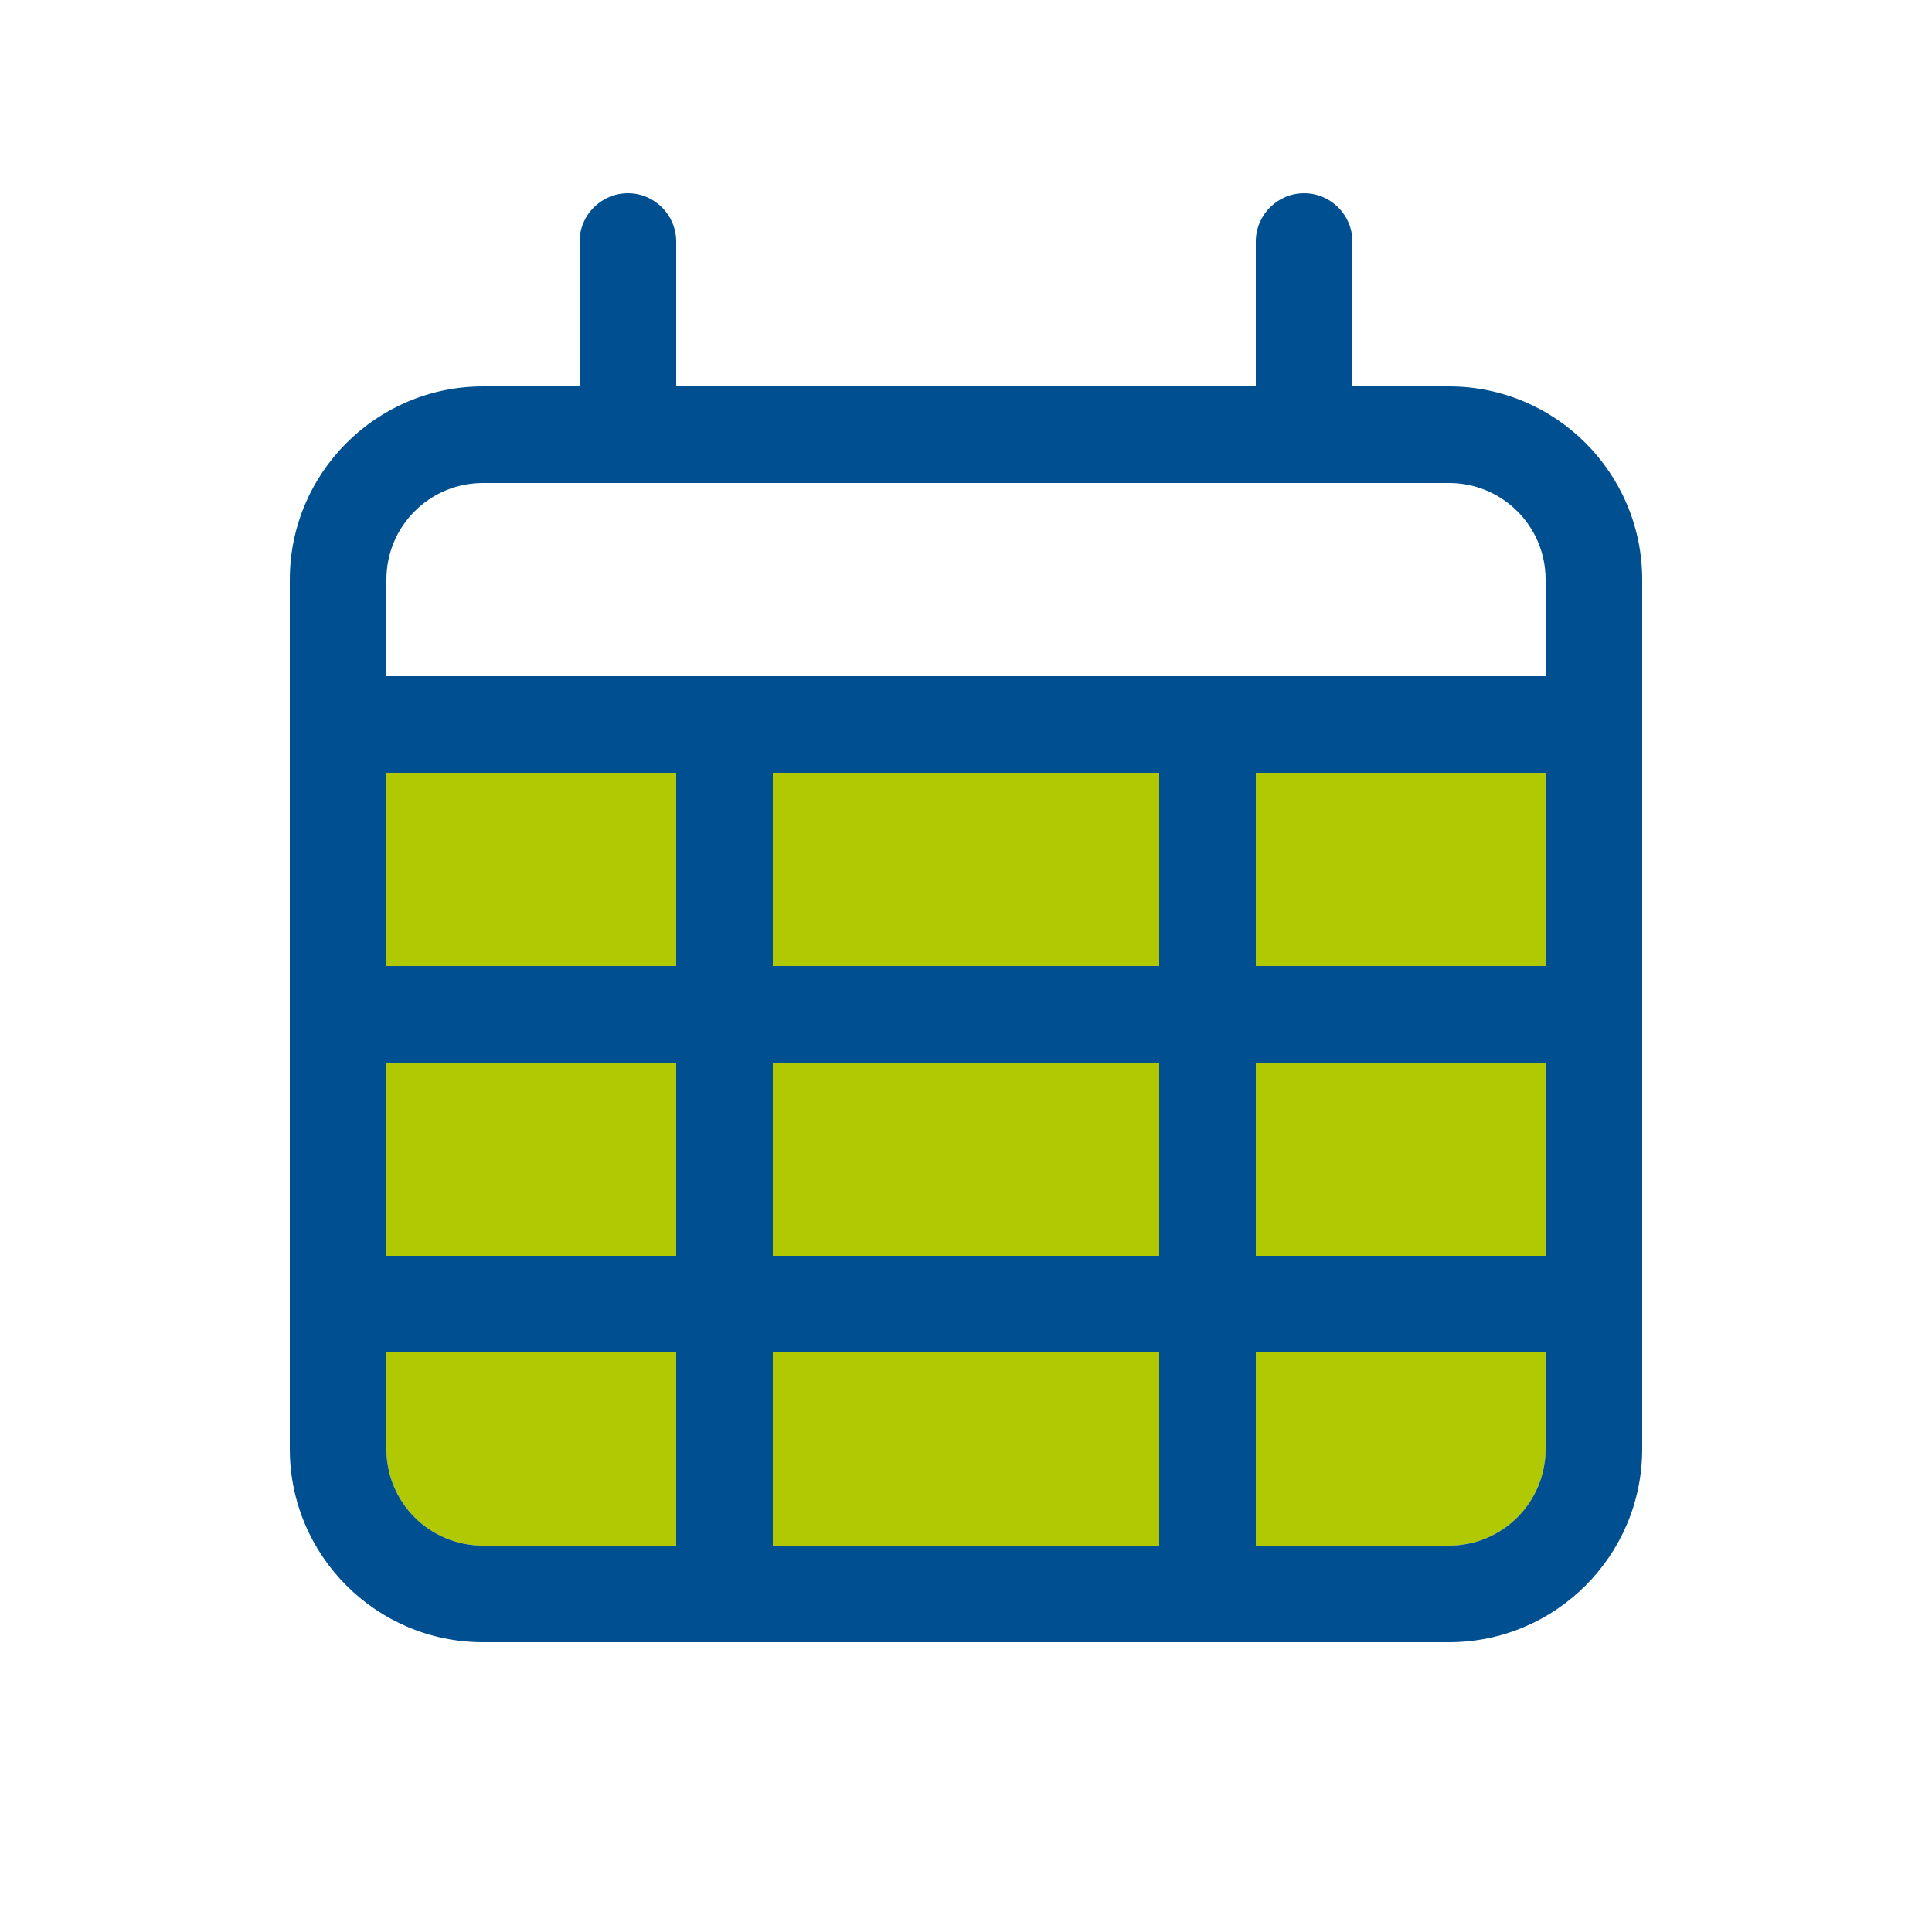
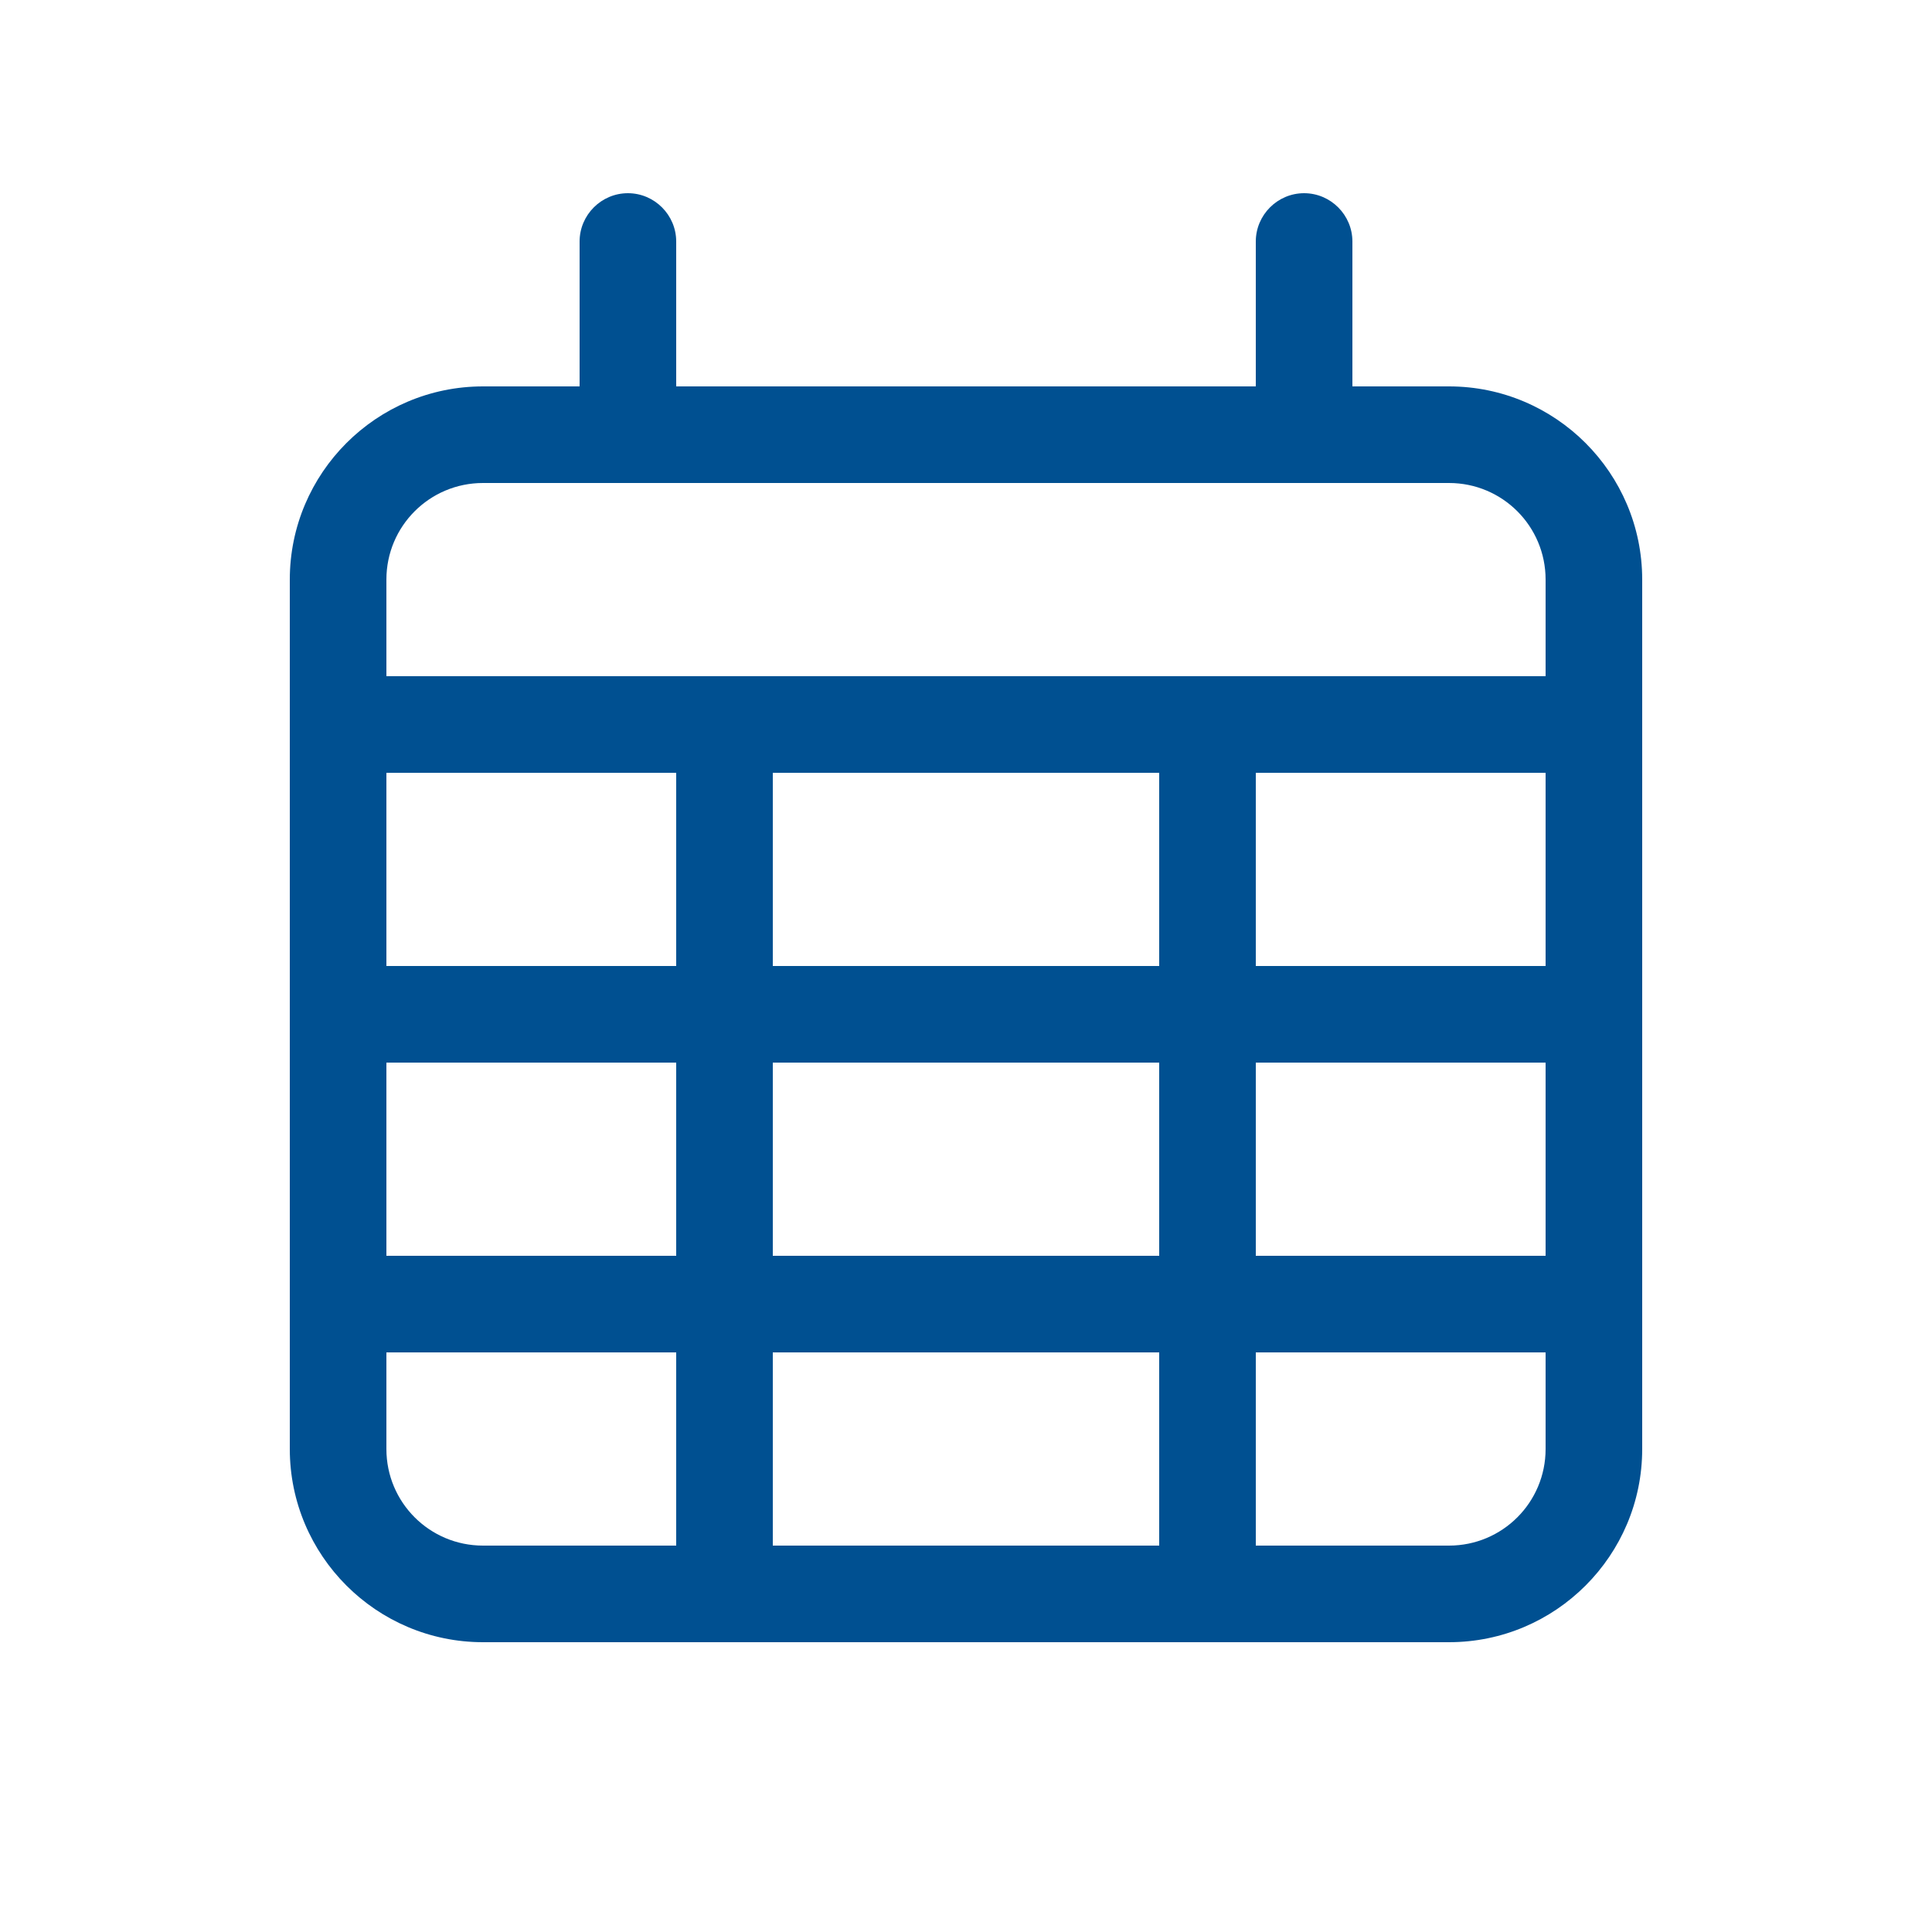
<svg xmlns="http://www.w3.org/2000/svg" viewBox="0 0 640 640">
-   <path opacity="1" fill="#b1c903" d="M128 256L128 320L224 320L224 256L128 256zM128 352L128 416L224 416L224 352L128 352zM128 448L128 480C128 497.7 142.3 512 160 512L224 512L224 448L128 448zM256 256L256 320L384 320L384 256L256 256zM256 352L256 416L384 416L384 352L256 352zM256 448L256 512L384 512L384 448L256 448zM416 256L416 320L512 320L512 256L416 256zM416 352L416 416L512 416L512 352L416 352zM416 448L416 512L480 512C497.7 512 512 497.7 512 480L512 448L416 448z" />
  <path fill="#005091" d="M208 64C216.8 64 224 71.2 224 80L224 128L416 128L416 80C416 71.2 423.2 64 432 64C440.8 64 448 71.2 448 80L448 128L480 128C515.3 128 544 156.7 544 192L544 480C544 515.3 515.3 544 480 544L160 544C124.7 544 96 515.3 96 480L96 192C96 156.7 124.7 128 160 128L192 128L192 80C192 71.2 199.2 64 208 64zM480 160L160 160C142.3 160 128 174.3 128 192L128 224L512 224L512 192C512 174.3 497.7 160 480 160zM512 256L416 256L416 320L512 320L512 256zM512 352L416 352L416 416L512 416L512 352zM512 448L416 448L416 512L480 512C497.7 512 512 497.7 512 480L512 448zM384 416L384 352L256 352L256 416L384 416zM256 448L256 512L384 512L384 448L256 448zM224 416L224 352L128 352L128 416L224 416zM128 448L128 480C128 497.7 142.3 512 160 512L224 512L224 448L128 448zM128 320L224 320L224 256L128 256L128 320zM256 320L384 320L384 256L256 256L256 320z" />
</svg>